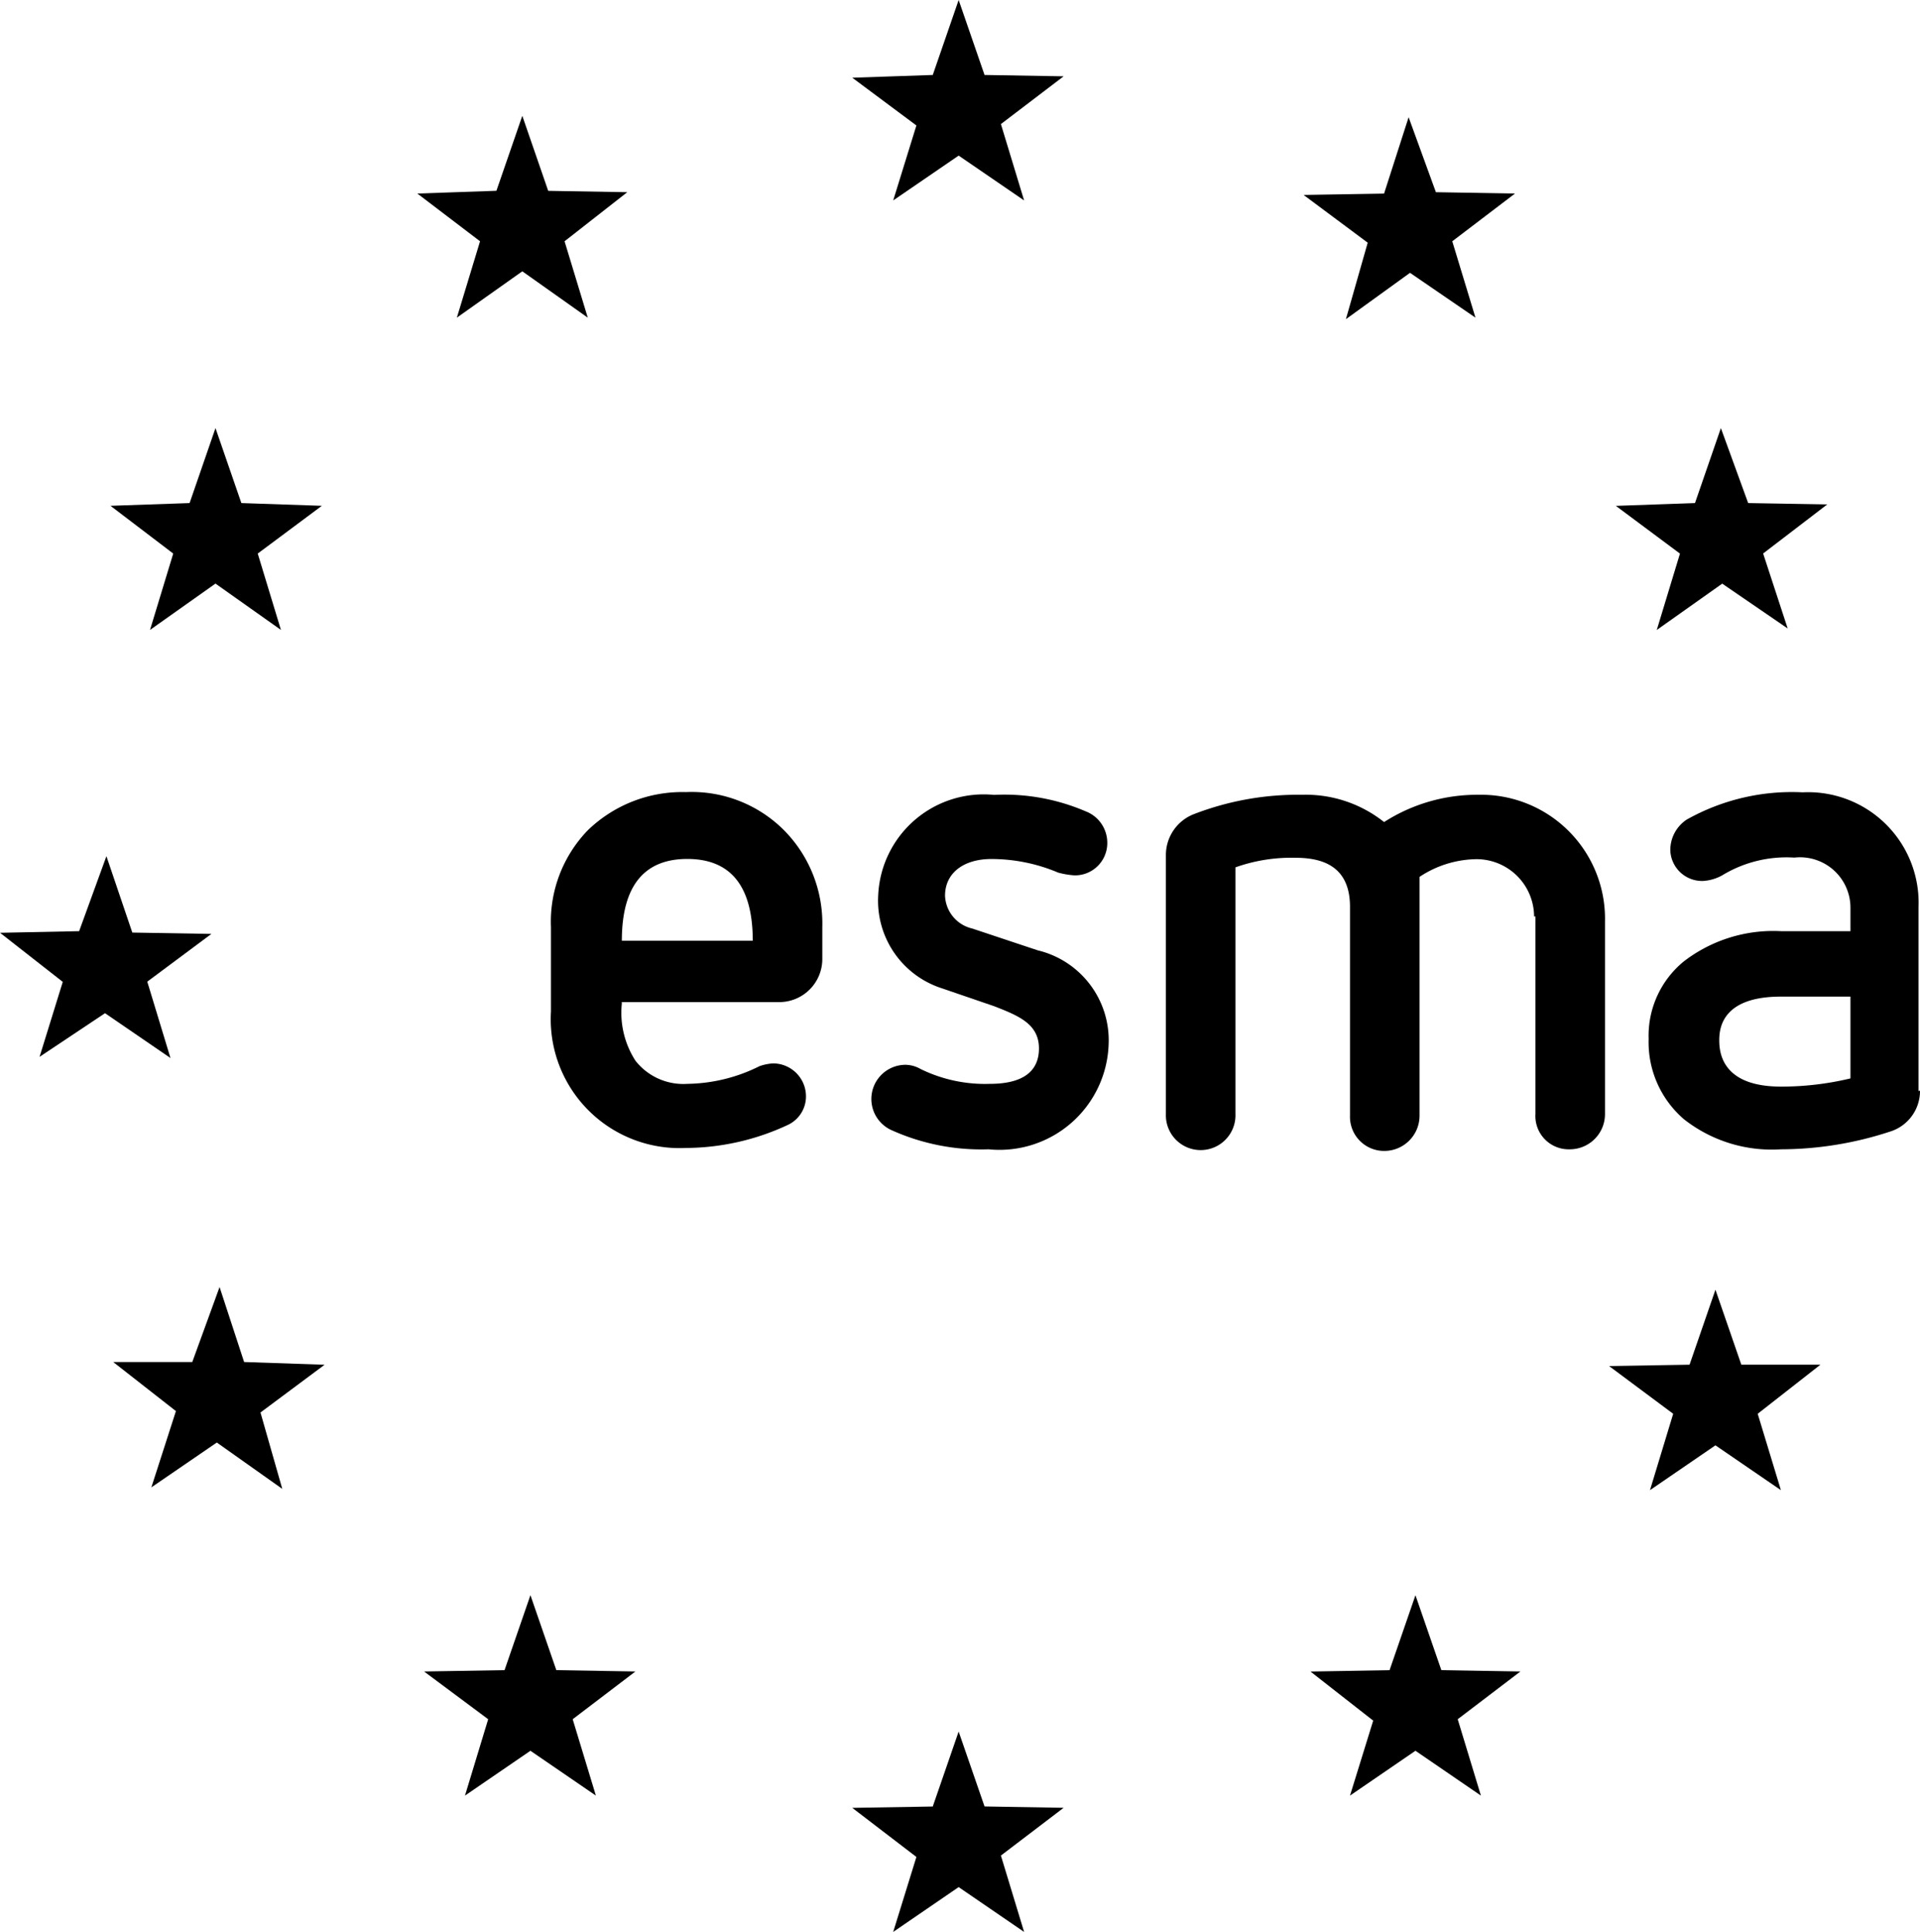
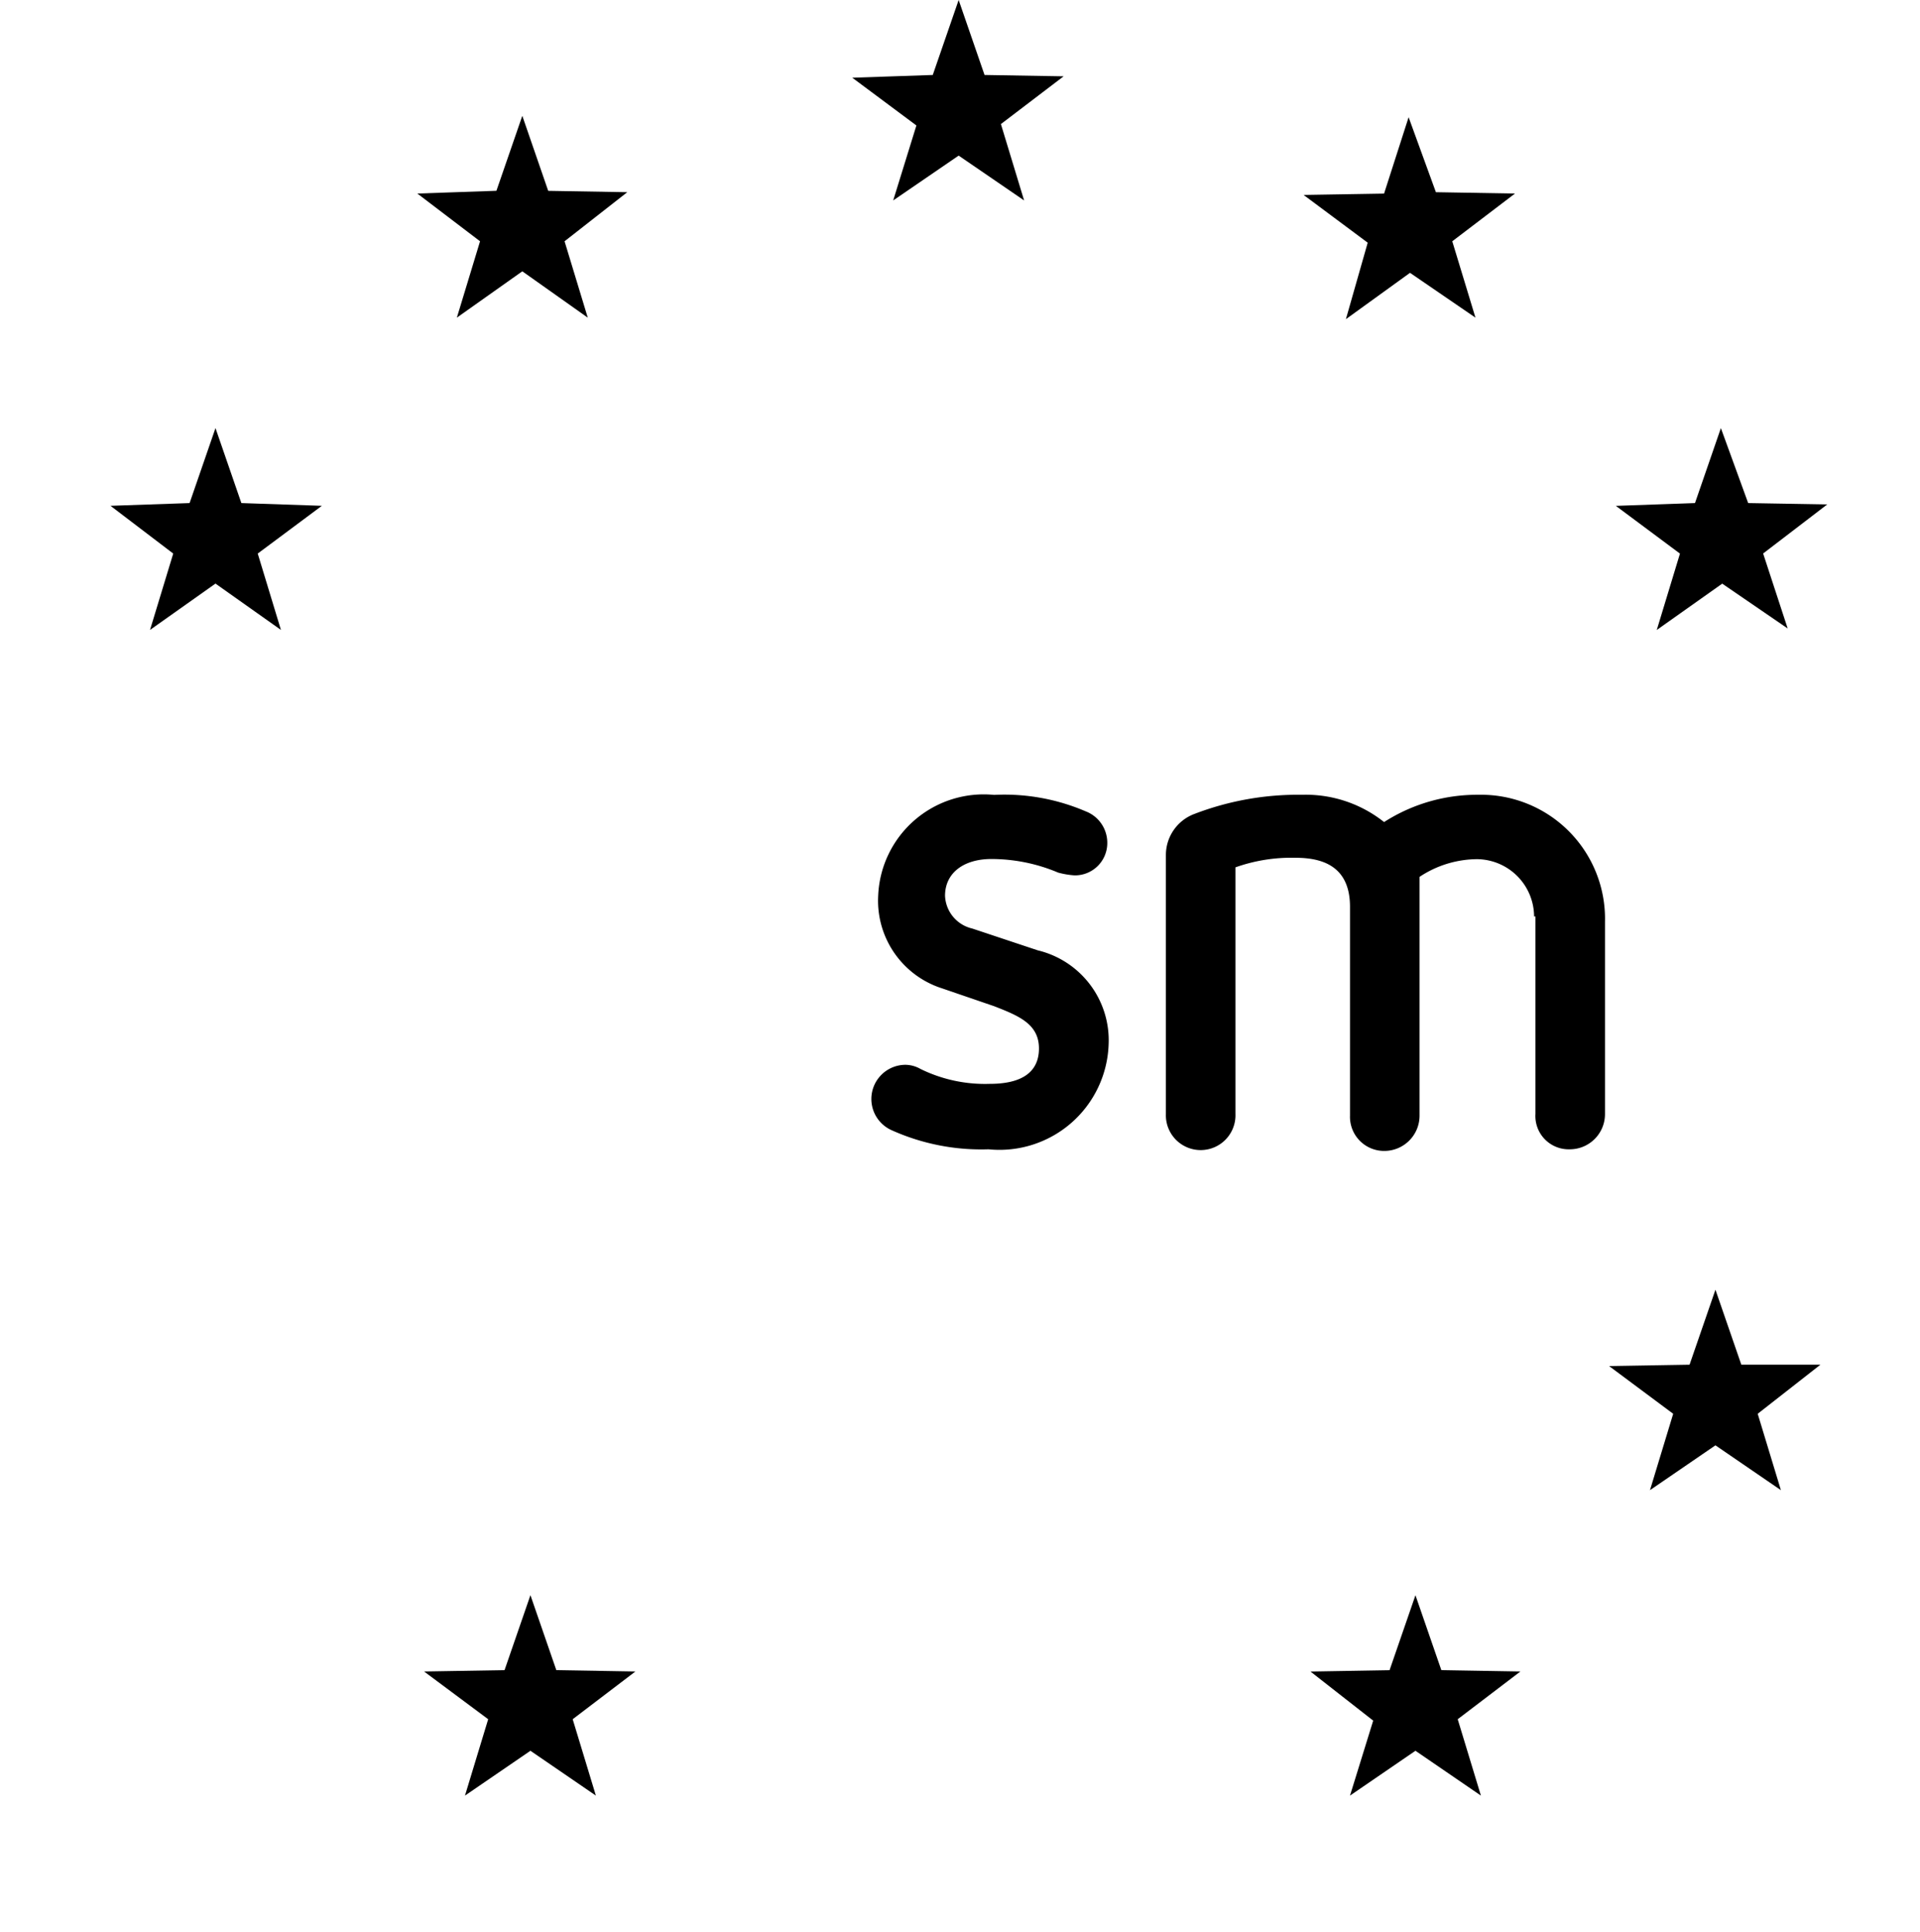
<svg xmlns="http://www.w3.org/2000/svg" width="34.26" height="34.478">
  <g data-name="Group 1365">
    <g data-name="Group 1363">
-       <path data-name="Path 1777" d="m17.568 1.338 1.411.024-1.119.852.414 1.363-1.168-.8-1.168.8.414-1.338-1.144-.852 1.436-.049L17.106 0z" />
-       <path data-name="Path 1778" d="m17.568 32.239 1.411.024-1.119.852.414 1.363-1.168-.8-1.168.8.414-1.338-1.144-.876 1.436-.024.462-1.338z" />
+       <path data-name="Path 1777" d="m17.568 1.338 1.411.024-1.119.852.414 1.363-1.168-.8-1.168.8.414-1.338-1.144-.852 1.436-.049L17.106 0" />
      <path data-name="Path 1779" d="m9.782 3.406 1.411.024-1.119.876.414 1.363-1.168-.827-1.168.827.414-1.363-1.119-.852 1.411-.049.462-1.338z" />
      <path data-name="Path 1780" d="m25.719 29.806 1.411.024-1.119.852.414 1.363-1.168-.8-1.168.8.414-1.338-1.119-.876 1.411-.024.462-1.338z" />
      <path data-name="Path 1781" d="m3.383 8.978.462-1.338.462 1.338 1.436.049-1.144.852.414 1.363-1.168-.827-1.168.827.414-1.363-1.119-.852z" />
      <path data-name="Path 1782" d="m30.148 24.355.462-1.338.462 1.338h1.411l-1.119.876.414 1.363-1.168-.8-1.168.8.414-1.363-1.144-.852z" />
-       <path data-name="Path 1783" d="m1.412 16.618.487-1.338.462 1.363 1.411.024-1.144.852.414 1.363-1.168-.8-1.168.779.414-1.338-1.119-.876z" />
-       <path data-name="Path 1784" d="m3.139 25.183-1.119-.876h1.411l.487-1.338.438 1.338 1.436.049-1.144.852.389 1.363-1.168-.827-1.168.8z" />
      <path data-name="Path 1785" d="m30.245 8.978.462-1.338.487 1.338 1.411.024-1.144.876.438 1.338-1.168-.8-1.168.827.414-1.363-1.144-.852z" />
      <path data-name="Path 1786" d="m8.711 30.682-1.144-.852 1.436-.024.462-1.338.462 1.338 1.411.024-1.119.852.414 1.363-1.168-.8-1.168.8z" />
      <path data-name="Path 1787" d="m24.405 4.331-1.144-.852 1.436-.024.438-1.363.487 1.338 1.411.024-1.119.852.414 1.363-1.168-.8-1.144.827z" />
    </g>
    <g data-name="Group 1364">
-       <path data-name="Path 1788" d="M11.096 17.908a1.577 1.577 0 0 0 .243 1.022 1.085 1.085 0 0 0 .925.413 2.958 2.958 0 0 0 1.289-.316.882.882 0 0 1 .244-.049.588.588 0 0 1 .584.56.561.561 0 0 1-.317.535 4.339 4.339 0 0 1-1.825.414 2.3 2.3 0 0 1-2.408-2.433v-1.509a2.348 2.348 0 0 1 .657-1.727 2.423 2.423 0 0 1 1.751-.682 2.326 2.326 0 0 1 1.752.682 2.366 2.366 0 0 1 .682 1.727v.56a.769.769 0 0 1-.779.779h-2.8zm2.336-1.119c0-1-.414-1.46-1.168-1.46s-1.168.462-1.168 1.46z" />
      <path data-name="Path 1789" d="M16.814 17.64a1.642 1.642 0 0 1-1.144-1.654 1.885 1.885 0 0 1 2.068-1.8 3.668 3.668 0 0 1 1.631.292.6.6 0 0 1 .389.56.576.576 0 0 1-.584.584 1.477 1.477 0 0 1-.292-.049 3.063 3.063 0 0 0-1.192-.243c-.487 0-.827.243-.827.657a.626.626 0 0 0 .486.584l1.168.389a1.651 1.651 0 0 1 1.265 1.679 1.949 1.949 0 0 1-2.143 1.872 3.893 3.893 0 0 1-1.727-.34.61.61 0 0 1 .243-1.168.552.552 0 0 1 .268.073 2.609 2.609 0 0 0 1.24.267c.584 0 .876-.219.876-.632 0-.438-.365-.584-.8-.754z" />
      <path data-name="Path 1790" d="M27.374 16.355a1.028 1.028 0 0 0-1.022-1.022 1.874 1.874 0 0 0-1.022.316v4.258a.629.629 0 0 1-.633.633.609.609 0 0 1-.608-.633v-3.723c0-.705-.462-.876-.973-.876a2.991 2.991 0 0 0-1.071.171v4.4a.621.621 0 1 1-1.241 0v-4.624a.782.782 0 0 1 .511-.73 5.156 5.156 0 0 1 1.923-.341 2.242 2.242 0 0 1 1.459.487 3.075 3.075 0 0 1 1.679-.487 2.213 2.213 0 0 1 2.263 2.264v3.431a.628.628 0 0 1-.632.632.594.594 0 0 1-.609-.632v-3.524z" />
-       <path data-name="Path 1791" d="M34.26 19.465a.759.759 0 0 1-.535.73 6.271 6.271 0 0 1-1.947.316 2.535 2.535 0 0 1-1.728-.535 1.812 1.812 0 0 1-.632-1.435 1.712 1.712 0 0 1 .632-1.387 2.618 2.618 0 0 1 1.728-.536h1.241v-.413a.9.9 0 0 0-1-.9 2.207 2.207 0 0 0-1.289.317.8.8 0 0 1-.341.1.568.568 0 0 1-.584-.535.651.651 0 0 1 .292-.56 3.834 3.834 0 0 1 2.068-.487 1.973 1.973 0 0 1 2.069 2.044v3.285zm-1.241-1.679h-1.241c-1.046 0-1.1.56-1.1.779s.049.827 1.1.827a5.263 5.263 0 0 0 1.241-.146z" />
    </g>
  </g>
</svg>